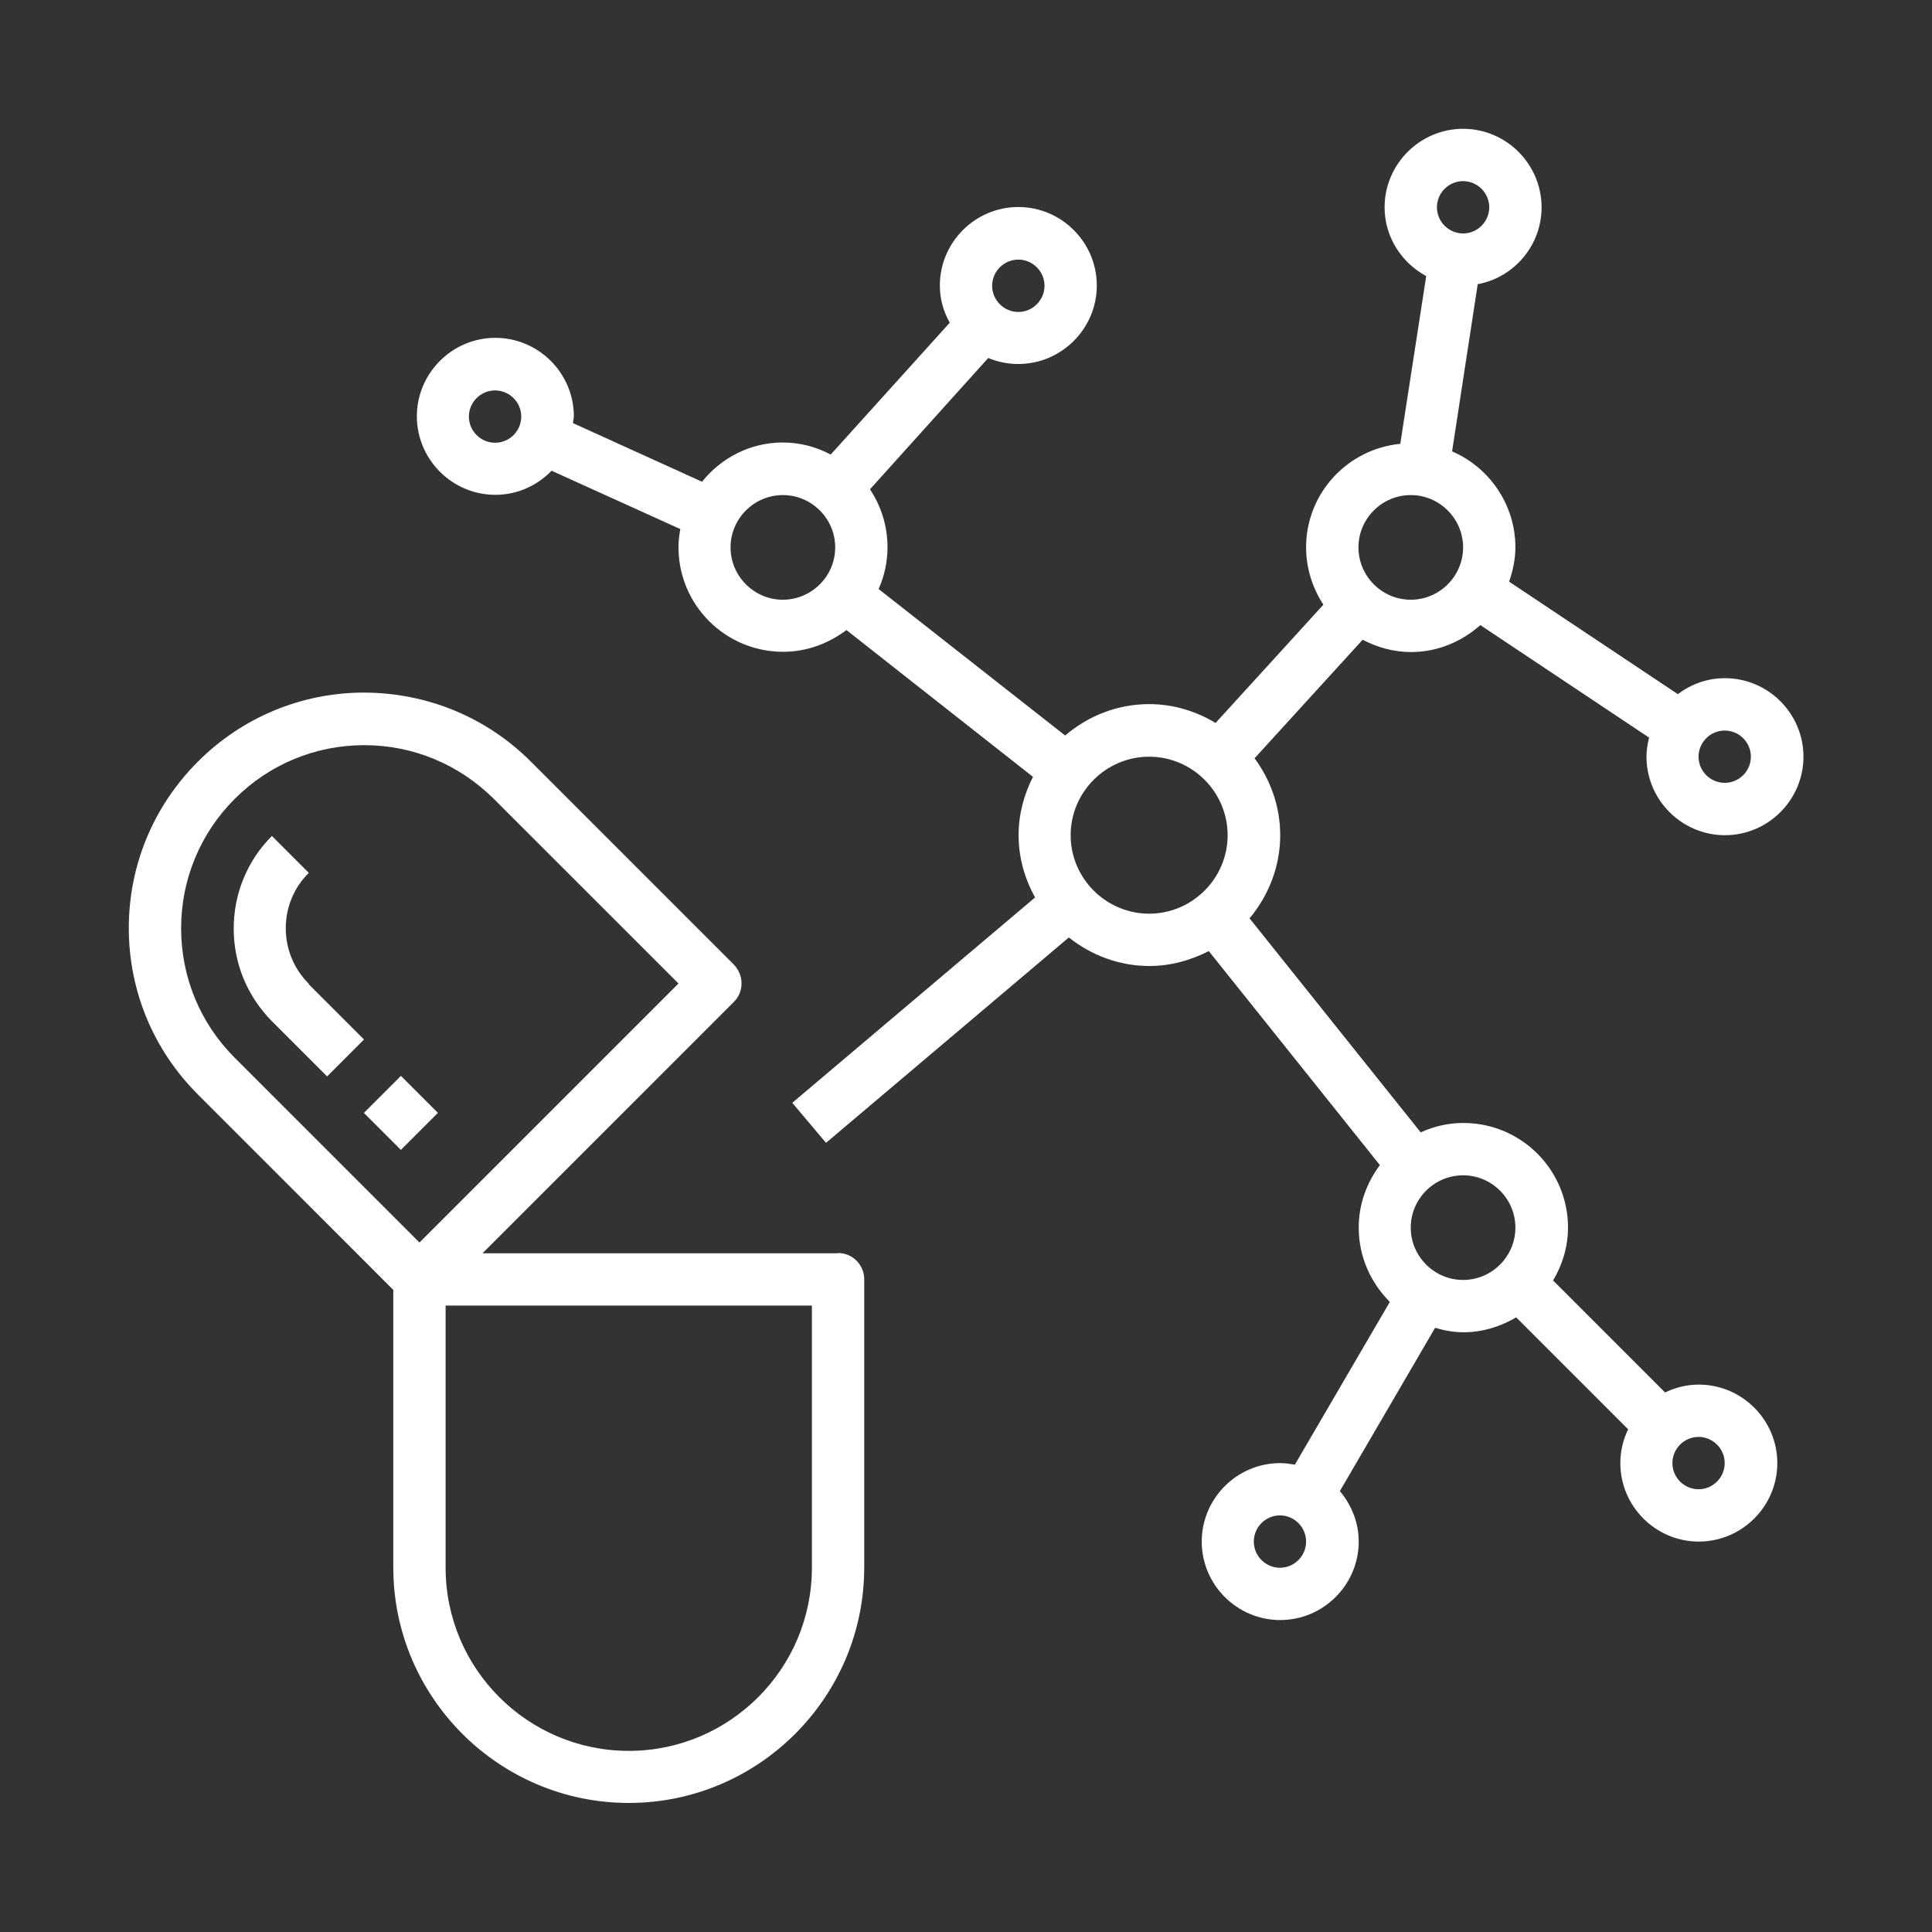
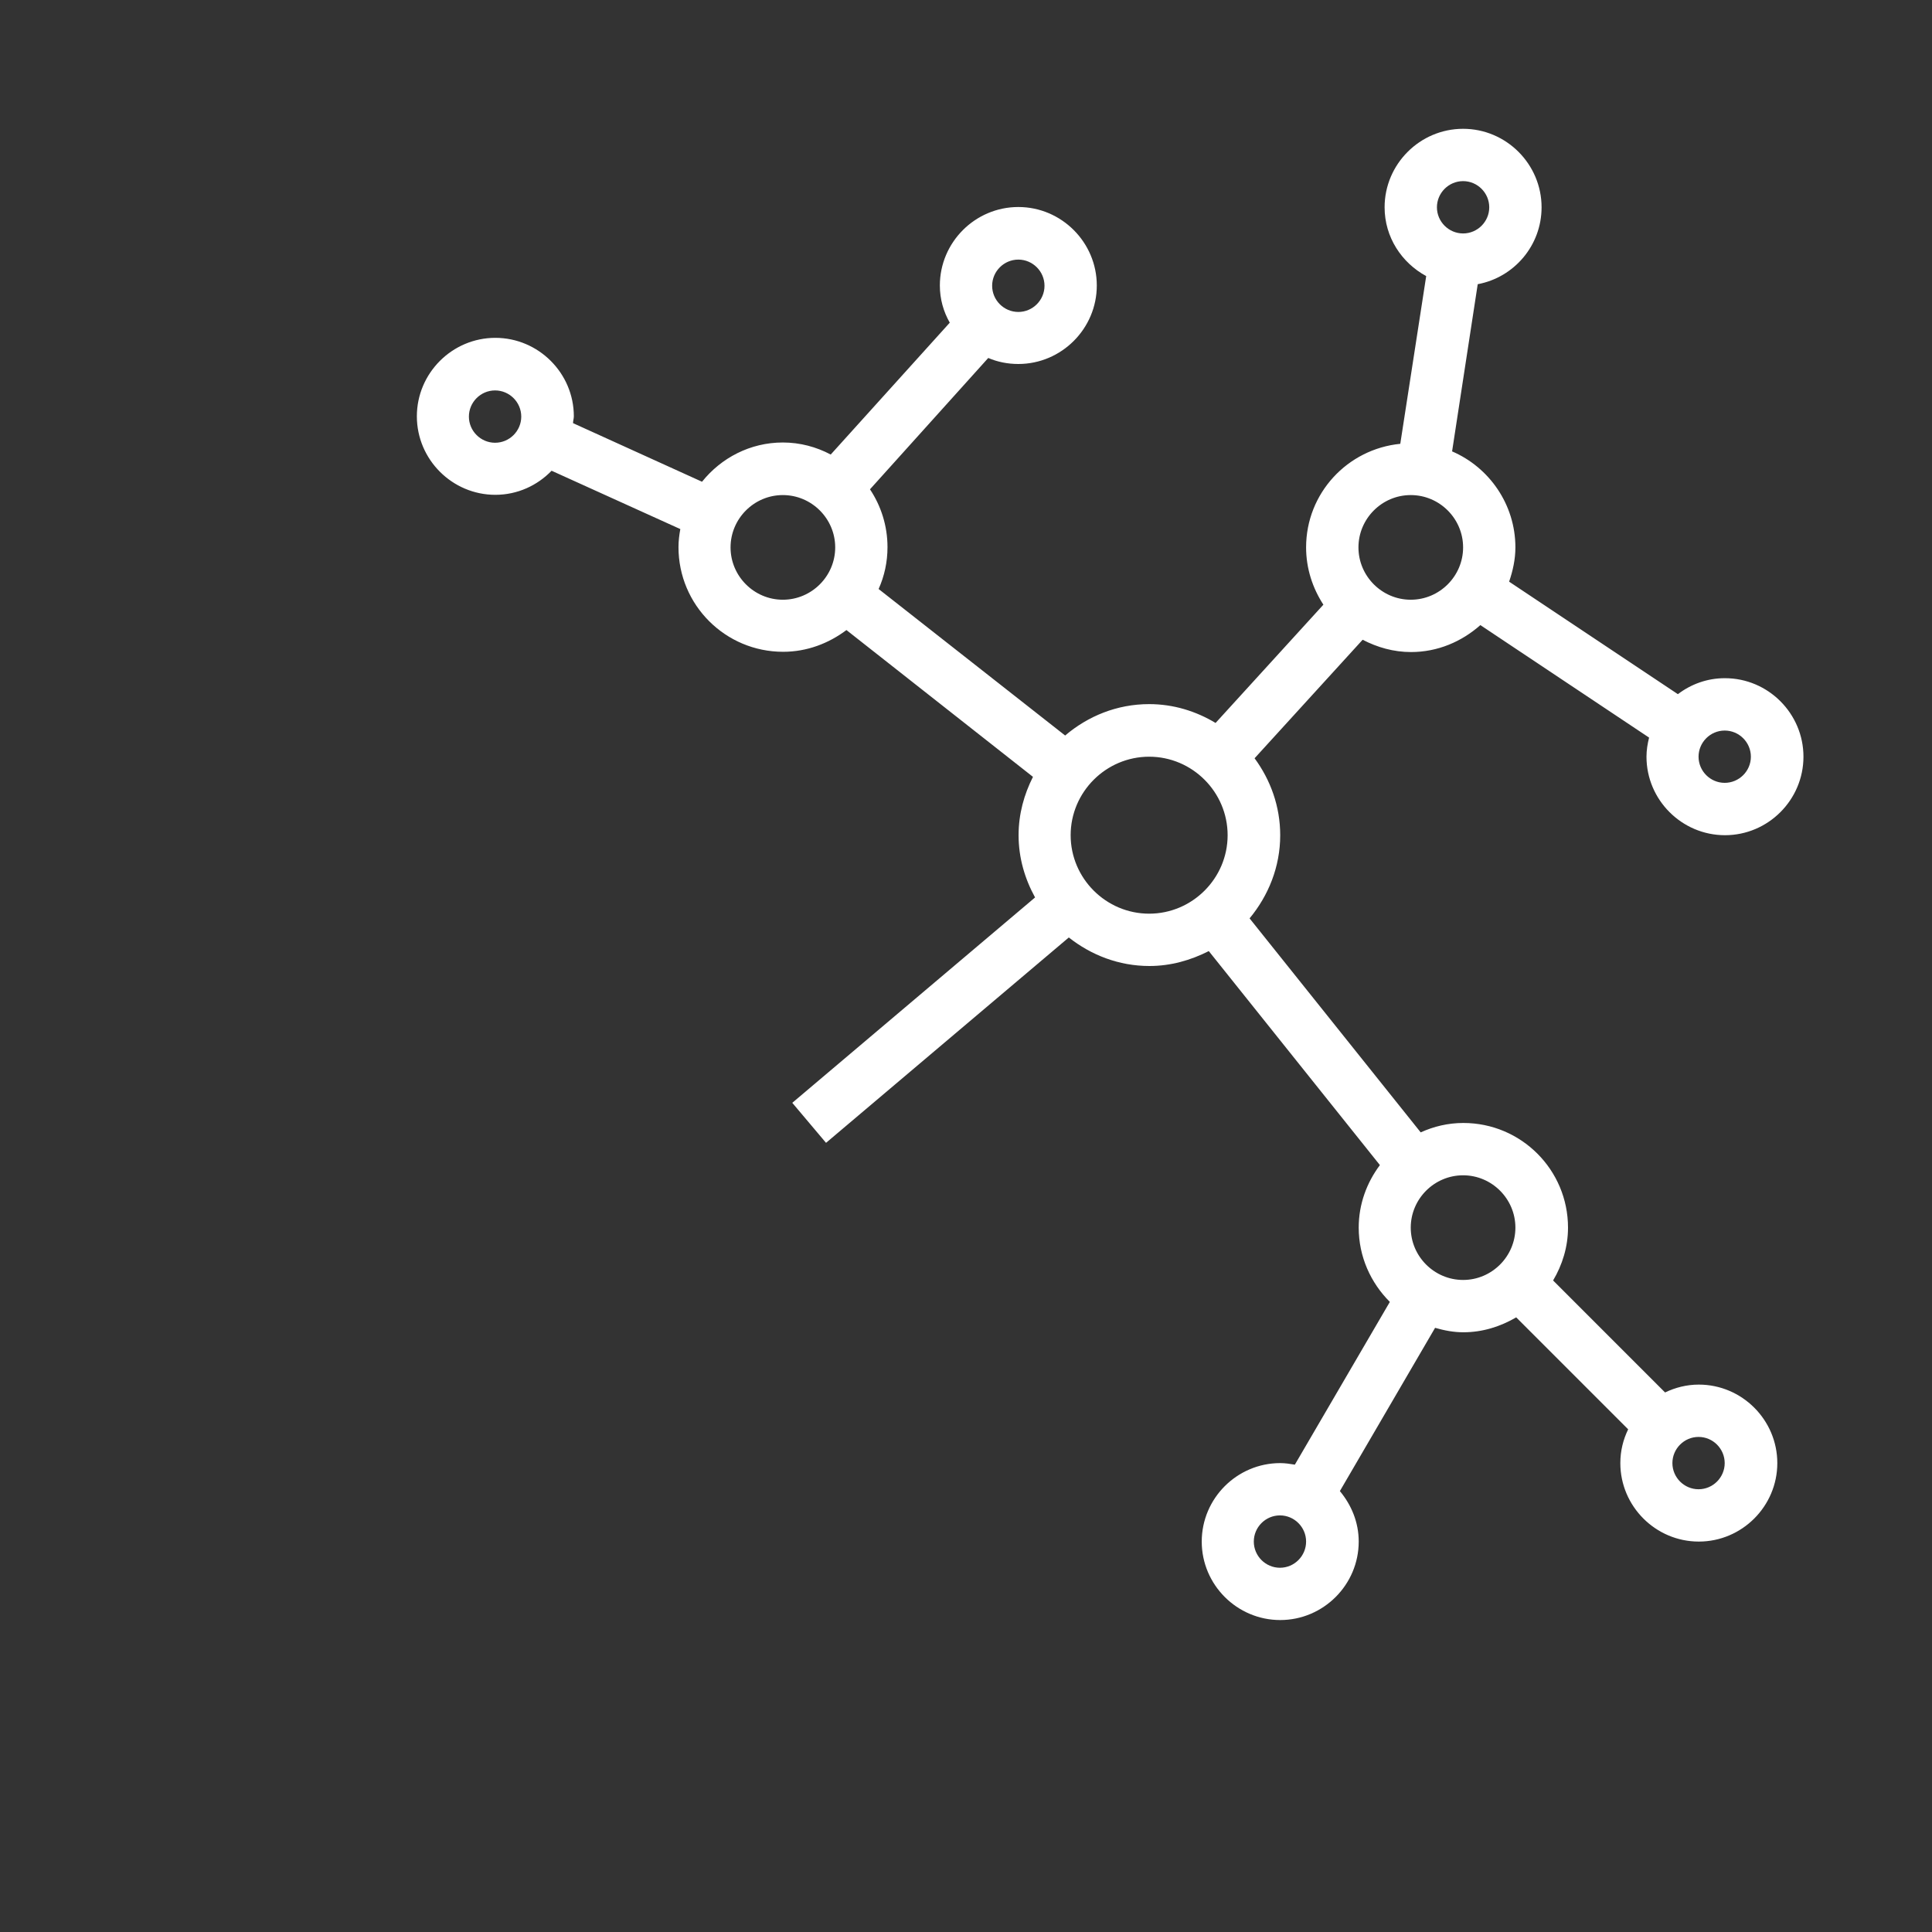
<svg xmlns="http://www.w3.org/2000/svg" width="60" height="60" viewBox="0 0 60 60" fill="none">
  <rect x="0" y="0" width="60" height="60" fill="#333333" stroke="none" />
  <path d="M53.562 21.062C53.018 21.062 52.514 21.249 52.108 21.558L46.867 18.064C46.981 17.731 47.062 17.374 47.062 17C47.062 15.668 46.25 14.514 45.096 14.018L45.892 8.826C47.022 8.615 47.875 7.624 47.875 6.438C47.875 5.097 46.778 4 45.438 4C44.097 4 43 5.097 43 6.438C43 7.364 43.528 8.16 44.292 8.574L43.487 13.783C41.846 13.945 40.562 15.318 40.562 17C40.562 17.658 40.766 18.267 41.099 18.779L37.751 22.452C37.142 22.086 36.443 21.867 35.688 21.867C34.688 21.867 33.786 22.241 33.079 22.842L27.286 18.292C27.465 17.894 27.562 17.455 27.562 16.992C27.562 16.326 27.359 15.708 27.018 15.196L30.691 11.117C30.975 11.239 31.292 11.304 31.625 11.304C32.966 11.304 34.062 10.207 34.062 8.867C34.062 7.526 32.966 6.429 31.625 6.429C30.284 6.429 29.188 7.526 29.188 8.867C29.188 9.289 29.301 9.679 29.496 10.021L25.799 14.116C25.352 13.88 24.849 13.742 24.312 13.742C23.297 13.742 22.395 14.221 21.802 14.961L17.796 13.141C17.796 13.068 17.821 13.002 17.821 12.929C17.821 11.589 16.724 10.492 15.383 10.492C14.043 10.492 12.946 11.589 12.946 12.929C12.946 14.27 14.043 15.367 15.383 15.367C16.074 15.367 16.691 15.074 17.13 14.619L21.128 16.431C21.095 16.61 21.071 16.797 21.071 16.992C21.071 18.788 22.525 20.242 24.321 20.242C25.06 20.242 25.734 19.982 26.287 19.567L32.08 24.126C31.804 24.67 31.633 25.279 31.633 25.938C31.633 26.644 31.828 27.294 32.145 27.871L24.605 34.249L25.653 35.492L33.193 29.114C33.884 29.659 34.745 30 35.696 30C36.362 30 36.979 29.821 37.54 29.537L42.854 36.183C42.447 36.727 42.196 37.394 42.196 38.125C42.196 39.027 42.569 39.839 43.163 40.432L40.213 45.486C40.067 45.462 39.913 45.438 39.758 45.438C38.417 45.438 37.321 46.534 37.321 47.875C37.321 49.216 38.417 50.312 39.758 50.312C41.099 50.312 42.196 49.216 42.196 47.875C42.196 47.274 41.968 46.737 41.611 46.307L44.568 41.237C44.852 41.318 45.137 41.375 45.446 41.375C46.047 41.375 46.599 41.196 47.087 40.912L50.564 44.389C50.41 44.706 50.321 45.056 50.321 45.438C50.321 46.778 51.417 47.875 52.758 47.875C54.099 47.875 55.196 46.778 55.196 45.438C55.196 44.097 54.099 43 52.758 43C52.384 43 52.035 43.089 51.71 43.244L48.233 39.766C48.517 39.287 48.696 38.726 48.696 38.125C48.696 36.329 47.241 34.875 45.446 34.875C44.974 34.875 44.528 34.981 44.121 35.167L38.807 28.521C39.392 27.814 39.758 26.921 39.758 25.938C39.758 25.044 39.458 24.223 38.962 23.549L42.318 19.868C42.773 20.104 43.276 20.25 43.821 20.25C44.649 20.25 45.397 19.925 45.974 19.413L51.214 22.907C51.166 23.094 51.133 23.297 51.133 23.5C51.133 24.841 52.23 25.938 53.571 25.938C54.911 25.938 56.008 24.841 56.008 23.5C56.008 22.159 54.911 21.062 53.571 21.062H53.562ZM31.625 8.062C32.072 8.062 32.438 8.428 32.438 8.875C32.438 9.322 32.072 9.688 31.625 9.688C31.178 9.688 30.812 9.322 30.812 8.875C30.812 8.428 31.178 8.062 31.625 8.062ZM15.375 13.75C14.928 13.75 14.562 13.384 14.562 12.938C14.562 12.491 14.928 12.125 15.375 12.125C15.822 12.125 16.188 12.491 16.188 12.938C16.188 13.384 15.822 13.75 15.375 13.75ZM24.312 18.625C23.419 18.625 22.688 17.894 22.688 17C22.688 16.106 23.419 15.375 24.312 15.375C25.206 15.375 25.938 16.106 25.938 17C25.938 17.894 25.206 18.625 24.312 18.625ZM39.75 48.688C39.303 48.688 38.938 48.322 38.938 47.875C38.938 47.428 39.303 47.062 39.75 47.062C40.197 47.062 40.562 47.428 40.562 47.875C40.562 48.322 40.197 48.688 39.75 48.688ZM52.75 44.625C53.197 44.625 53.562 44.991 53.562 45.438C53.562 45.884 53.197 46.25 52.75 46.25C52.303 46.25 51.938 45.884 51.938 45.438C51.938 44.991 52.303 44.625 52.75 44.625ZM45.438 36.5C46.331 36.5 47.062 37.231 47.062 38.125C47.062 39.019 46.331 39.75 45.438 39.75C44.544 39.75 43.812 39.019 43.812 38.125C43.812 37.231 44.544 36.5 45.438 36.5ZM35.688 28.375C34.347 28.375 33.25 27.278 33.25 25.938C33.25 24.597 34.347 23.5 35.688 23.5C37.028 23.5 38.125 24.597 38.125 25.938C38.125 27.278 37.028 28.375 35.688 28.375ZM45.438 5.625C45.884 5.625 46.25 5.991 46.25 6.438C46.25 6.884 45.884 7.25 45.438 7.25C44.991 7.25 44.625 6.884 44.625 6.438C44.625 5.991 44.991 5.625 45.438 5.625ZM43.812 18.625C42.919 18.625 42.188 17.894 42.188 17C42.188 16.106 42.919 15.375 43.812 15.375C44.706 15.375 45.438 16.106 45.438 17C45.438 17.894 44.706 18.625 43.812 18.625ZM53.562 24.312C53.116 24.312 52.75 23.947 52.75 23.5C52.75 23.053 53.116 22.688 53.562 22.688C54.009 22.688 54.375 23.053 54.375 23.5C54.375 23.947 54.009 24.312 53.562 24.312Z" fill="white" />
-   <path d="M9.59 30.552C9.127 30.089 8.875 29.48 8.875 28.83C8.875 28.18 9.127 27.562 9.59 27.108L8.444 25.962C7.681 26.726 7.258 27.749 7.258 28.838C7.258 29.927 7.681 30.942 8.444 31.714L10.159 33.429L11.304 32.283L9.59 30.569V30.552Z" fill="white" />
-   <path d="M11.301 34.562L12.45 33.413L13.599 34.562L12.45 35.711L11.301 34.562Z" fill="white" />
-   <path d="M26.027 38.921H14.985L22.793 31.113C22.948 30.959 23.029 30.756 23.029 30.536C23.029 30.317 22.939 30.114 22.793 29.959L16.488 23.654C15.115 22.281 13.279 21.517 11.312 21.509C9.354 21.509 7.518 22.281 6.145 23.654C4.764 25.036 4 26.872 4 28.822C4 30.772 4.764 32.608 6.145 33.989L12.214 40.059V48.679C12.214 52.709 15.497 55.992 19.527 55.992C23.557 55.992 26.839 52.709 26.839 48.679V39.726C26.839 39.279 26.474 38.913 26.027 38.913V38.921ZM7.291 32.852C6.218 31.779 5.625 30.349 5.625 28.83C5.625 27.311 6.218 25.881 7.291 24.808C8.363 23.736 9.793 23.142 11.312 23.142C12.84 23.142 14.262 23.744 15.334 24.808L21.071 30.544L13.027 38.588L7.291 32.852ZM25.214 48.688C25.214 51.824 22.663 54.375 19.527 54.375C16.391 54.375 13.839 51.824 13.839 48.688V40.546H25.214V48.688Z" fill="white" />
</svg>